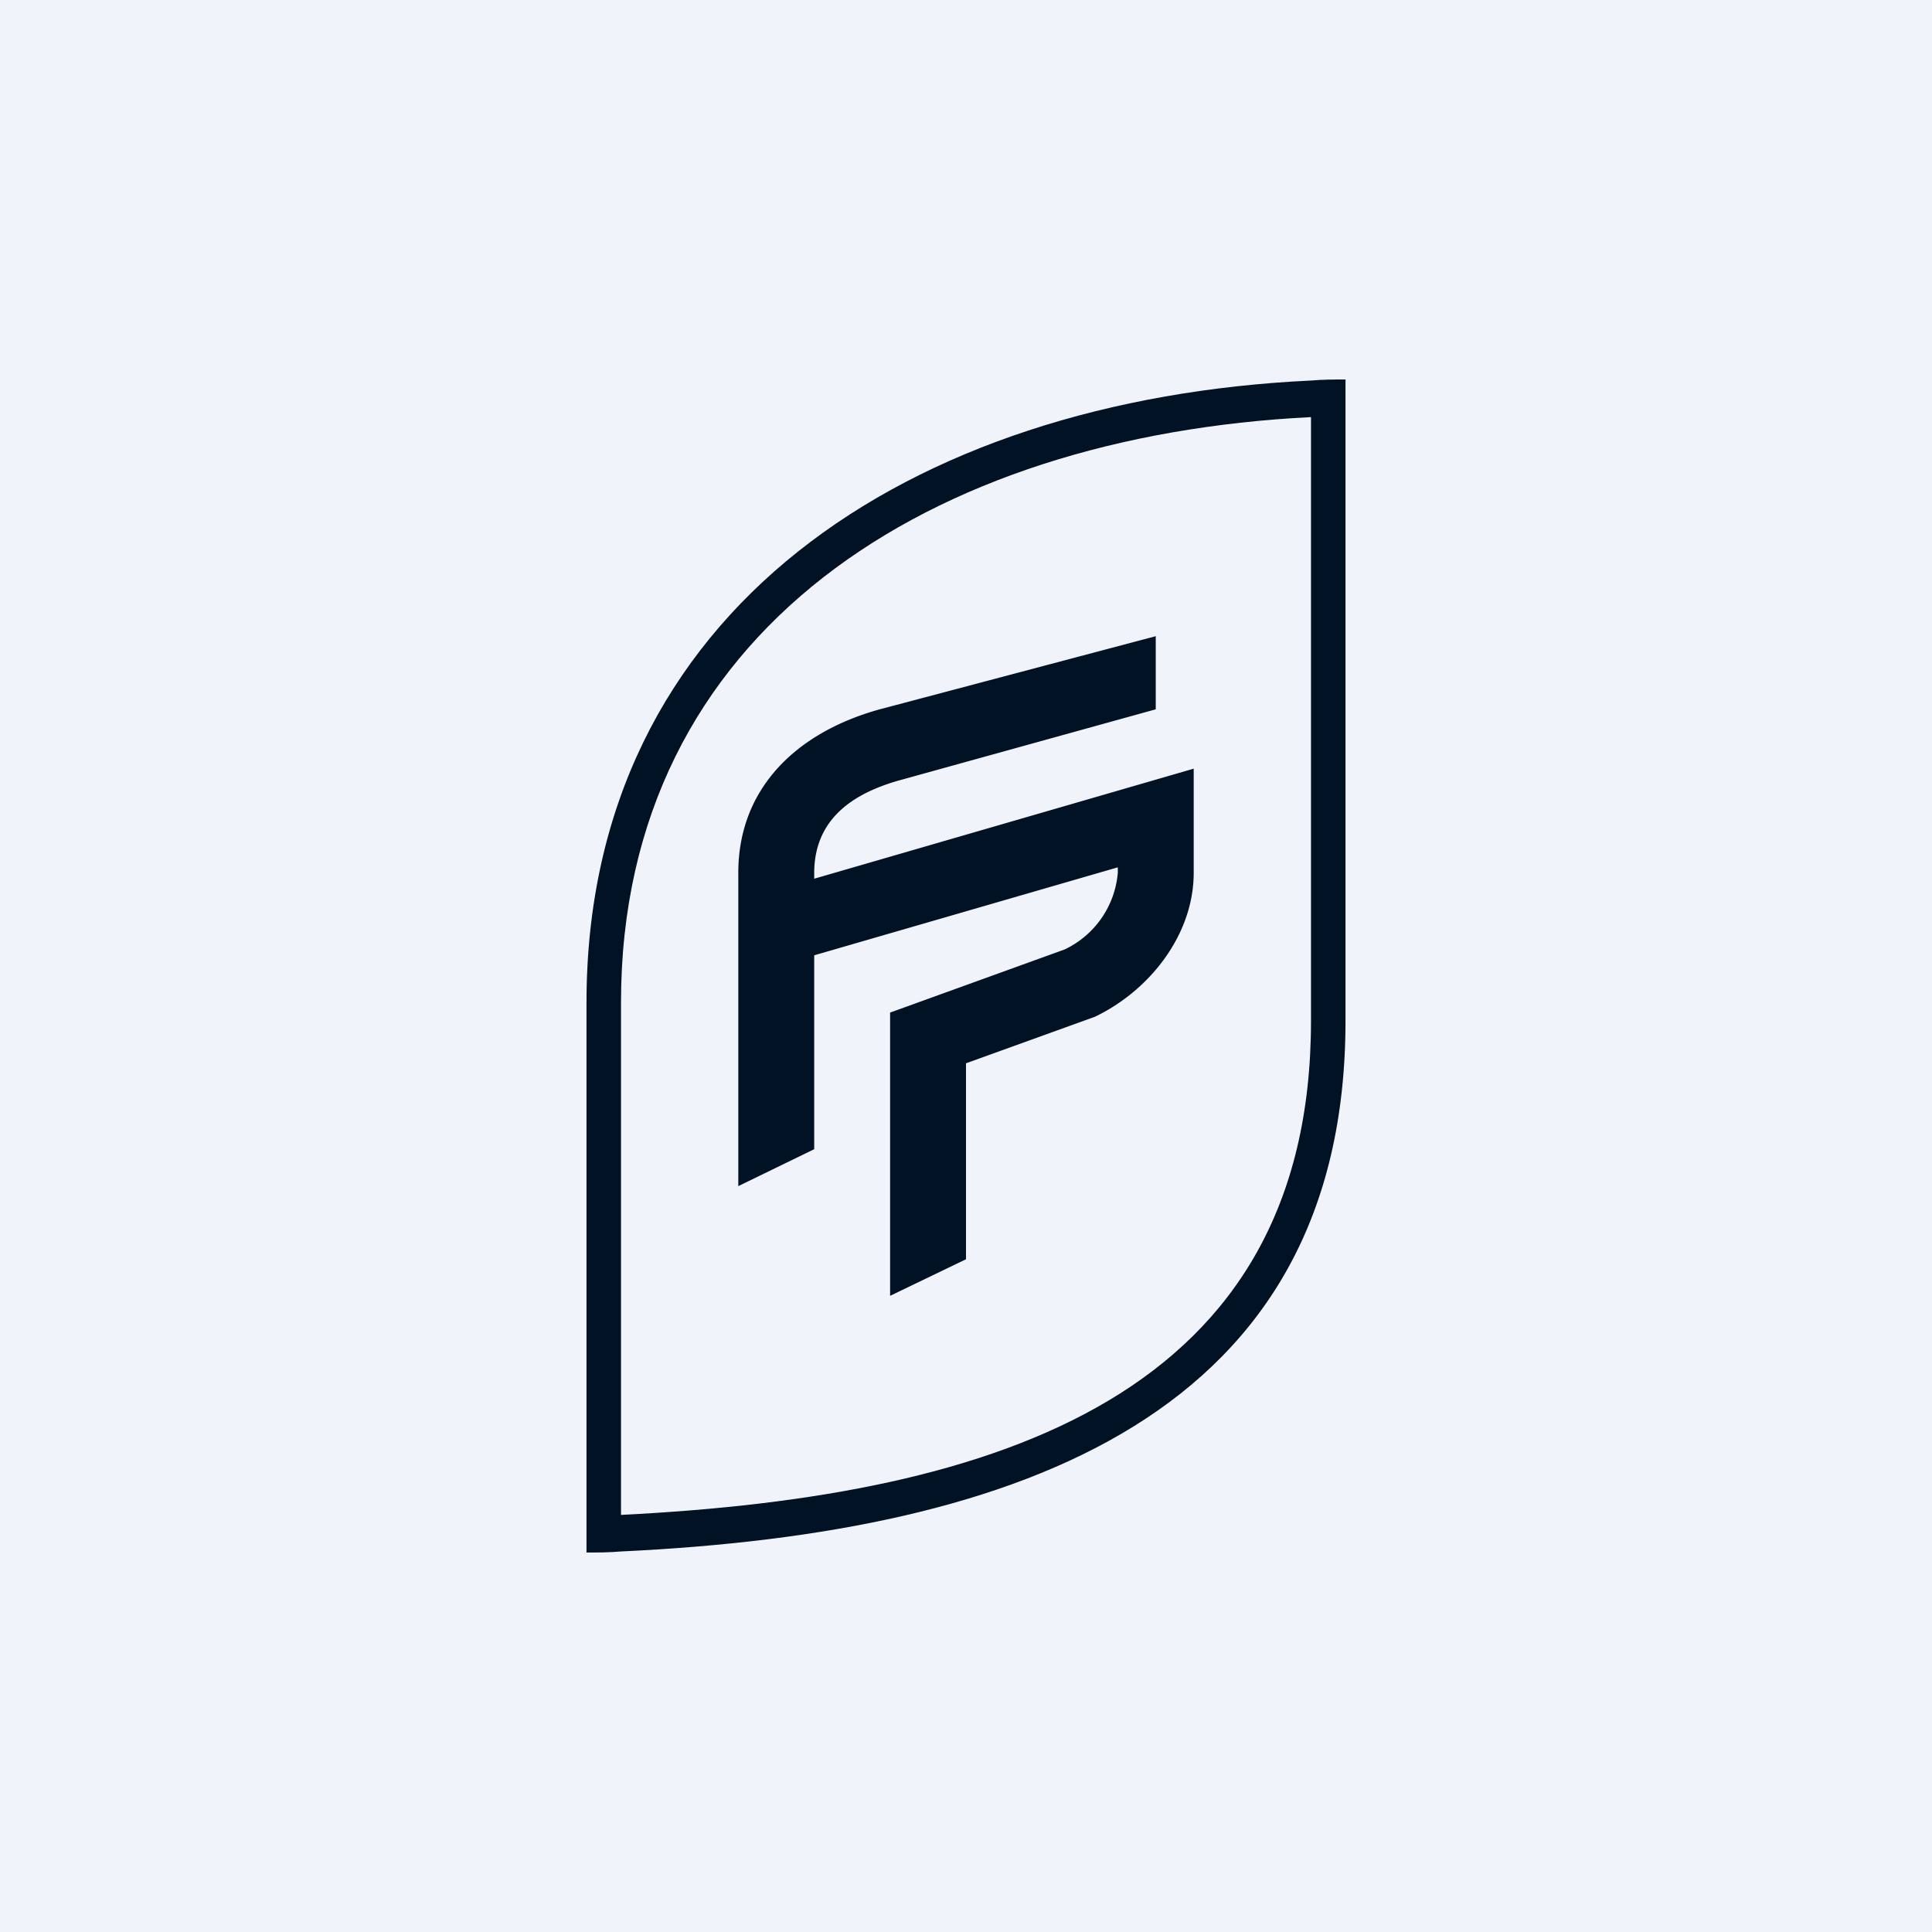
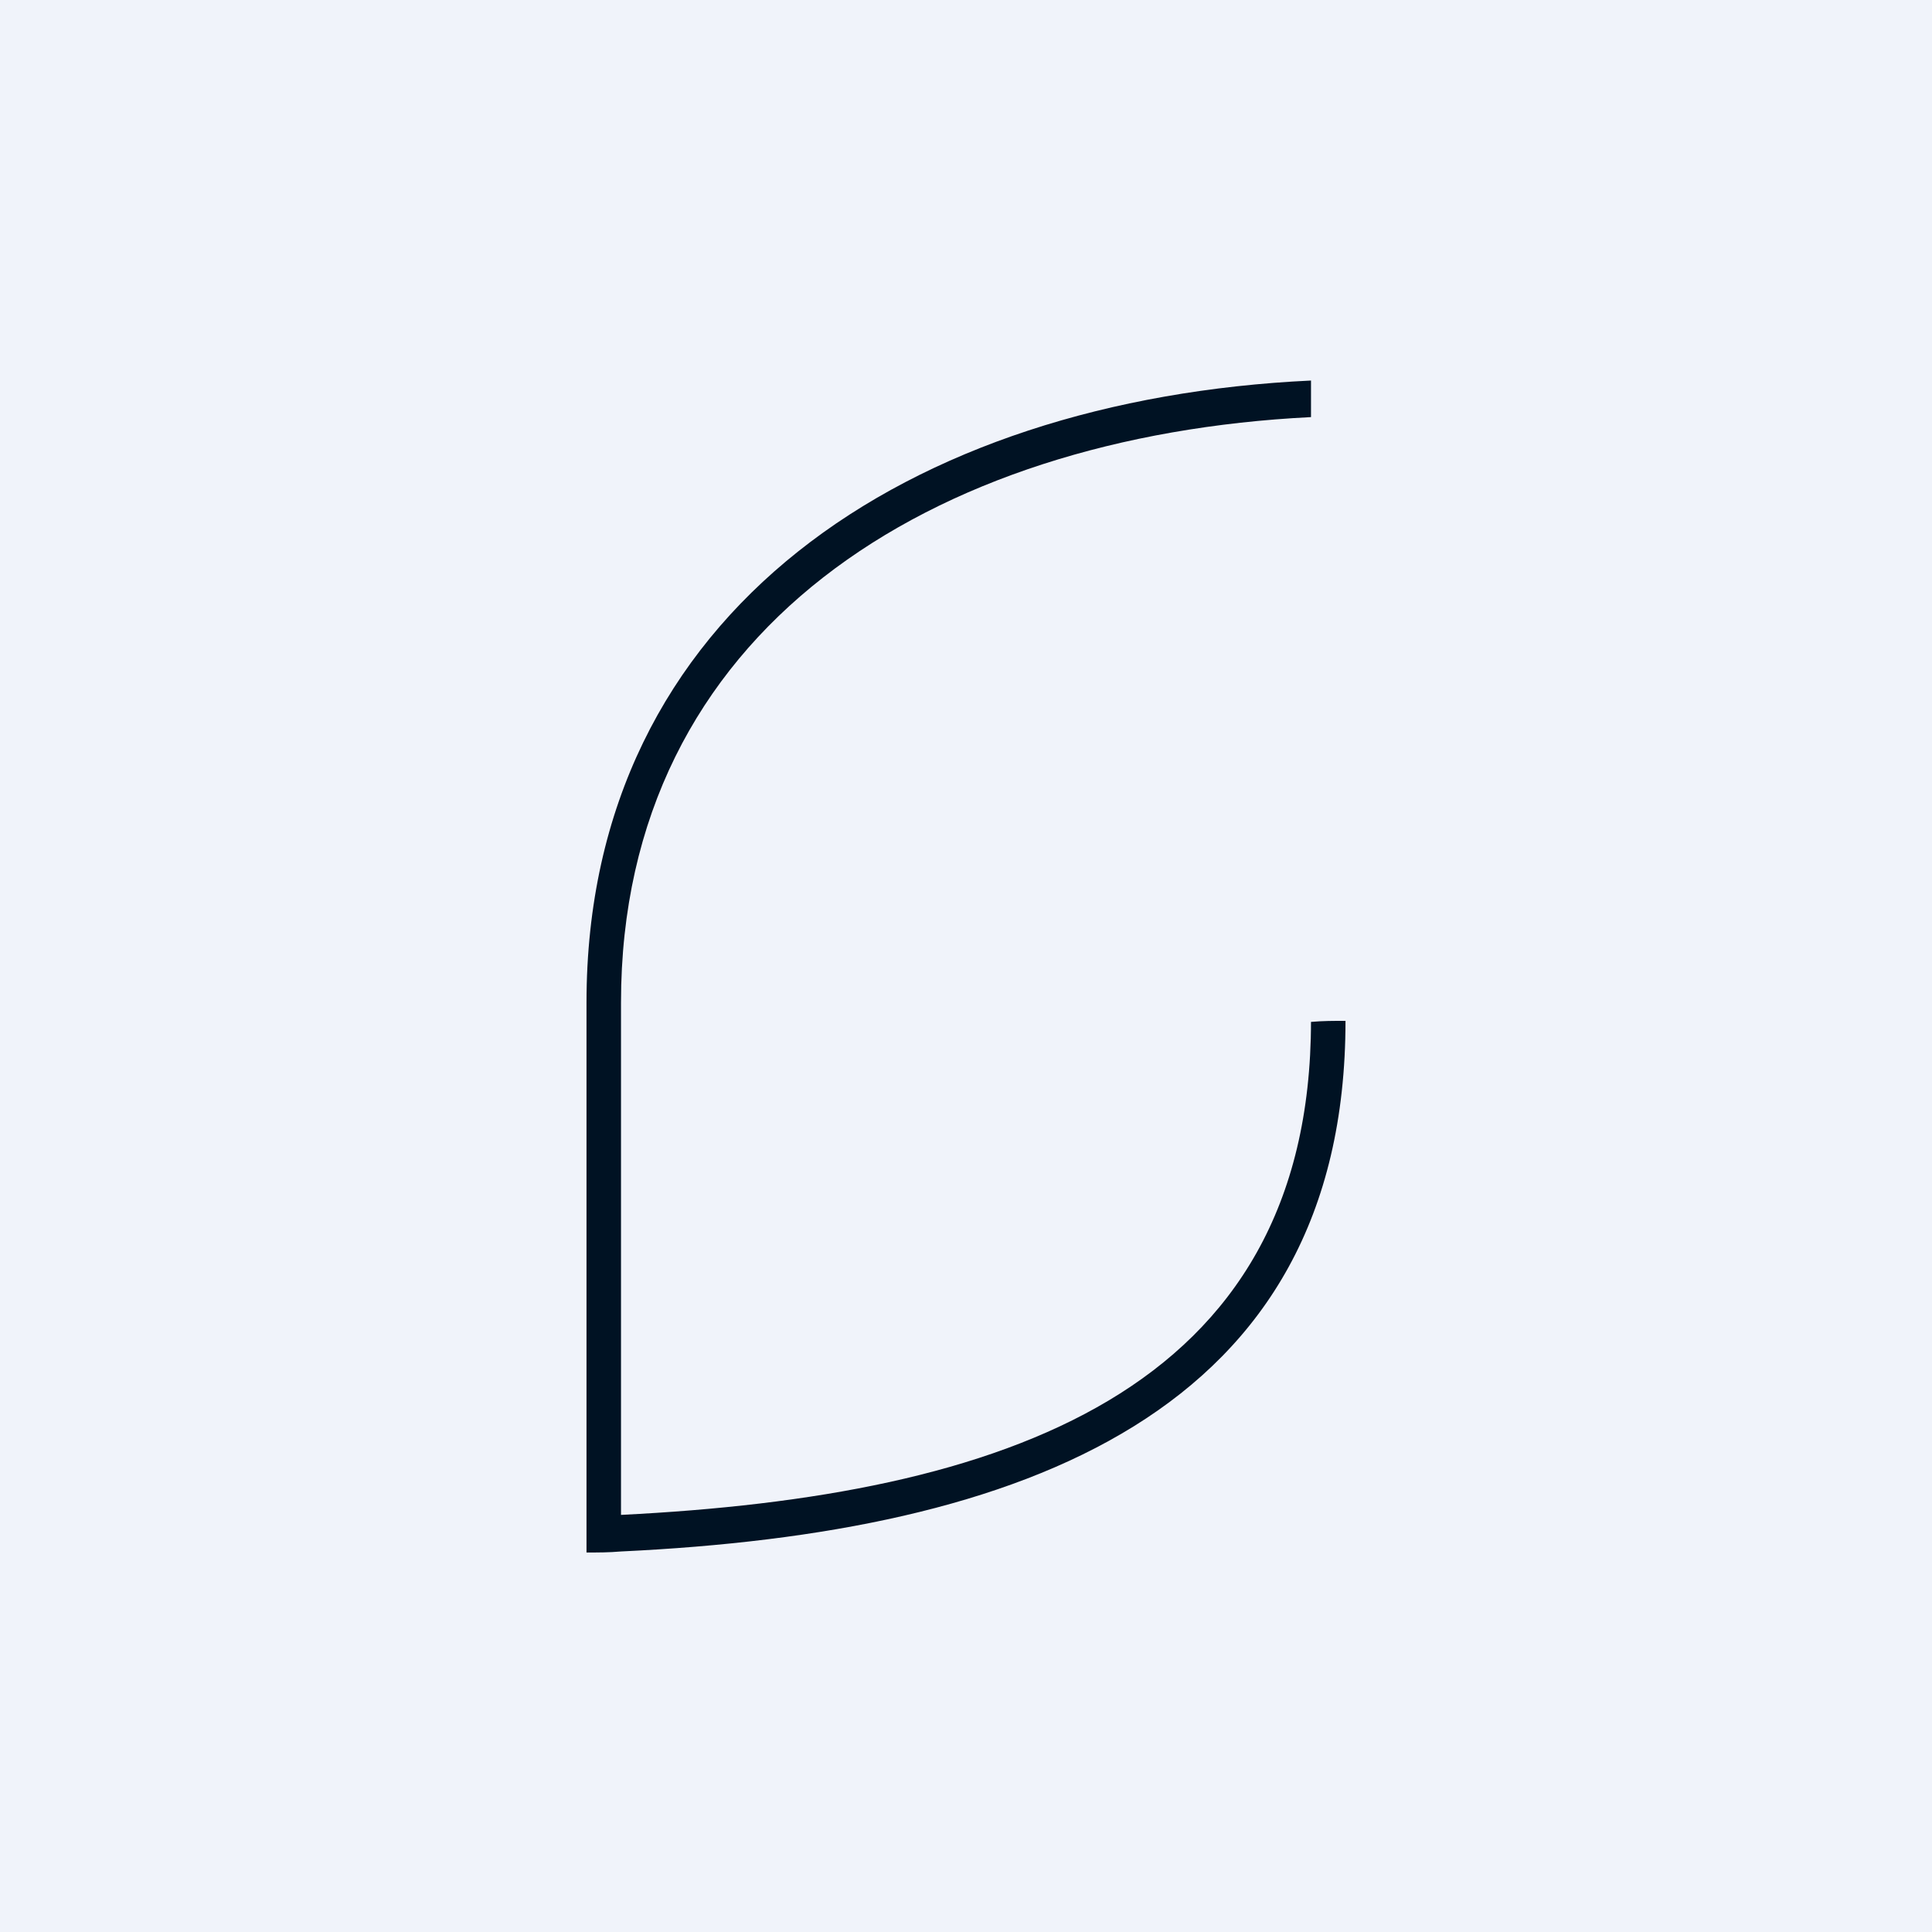
<svg xmlns="http://www.w3.org/2000/svg" width="56" height="56" viewBox="0 0 56 56">
  <path fill="#F0F3FA" d="M0 0h56v56H0z" />
-   <path fill-rule="evenodd" d="M38 11.03c-11.64.55-21 6.65-21 18.03V45c.37 0 .64 0 1-.03 11.64-.55 21-4 21-15.38V11c-.37 0-.64 0-1 .03Zm0 1.06c-11.03.55-20 6.18-20 16.97v14.85c11.03-.55 20-3.52 20-14.32V12.1Z" fill="#001223" />
-   <path d="m33.5 20.56-7.4 2.05c-1.45.4-2.5 1.18-2.5 2.7v.16l11-3.19v3.02c0 1.78-1.26 3.4-2.86 4.17L28 30.82v5.68l-2.2 1.06v-8.21l5.06-1.83a2.71 2.71 0 0 0 1.54-2.22v-.16l-8.8 2.55v5.62l-2.2 1.07V25.3c0-2.47 1.71-4.08 4.1-4.74l8-2.12v2.12Z" fill="#001223" />
+   <path fill-rule="evenodd" d="M38 11.03c-11.64.55-21 6.65-21 18.03V45c.37 0 .64 0 1-.03 11.64-.55 21-4 21-15.38c-.37 0-.64 0-1 .03Zm0 1.06c-11.03.55-20 6.18-20 16.97v14.85c11.03-.55 20-3.52 20-14.32V12.1Z" fill="#001223" />
</svg>